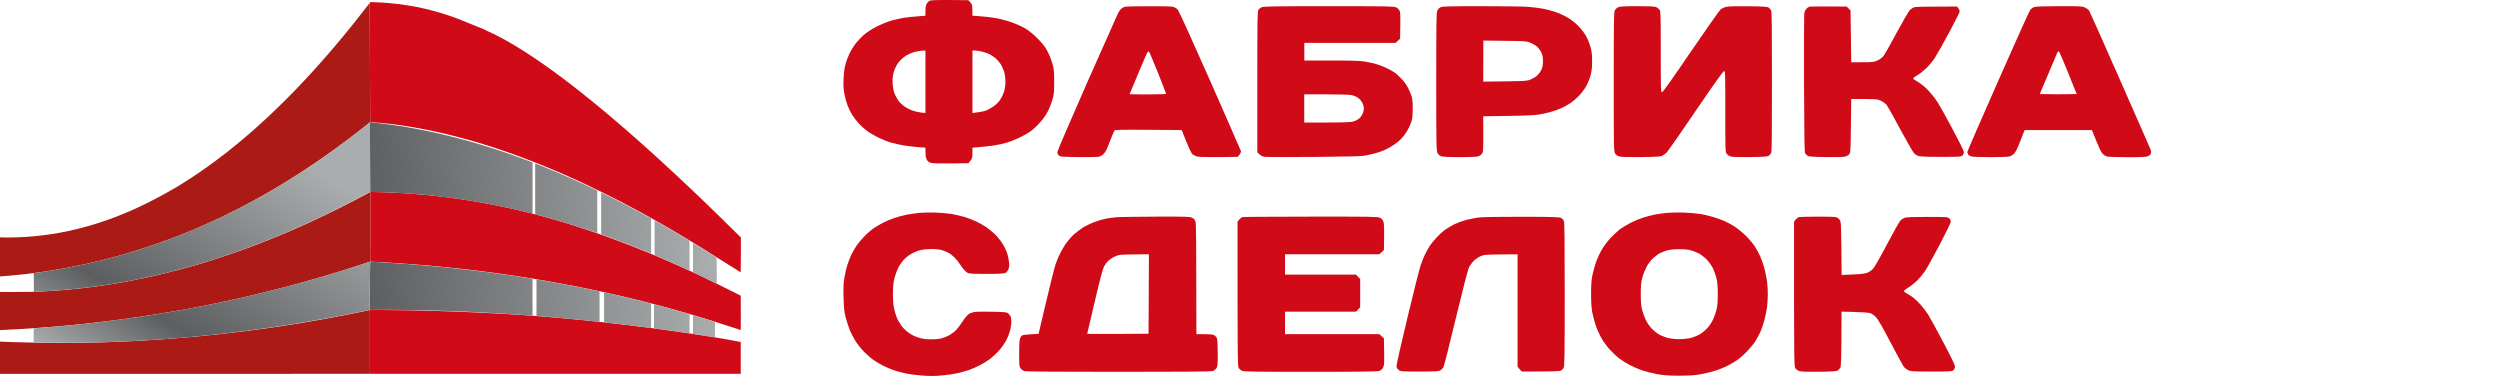
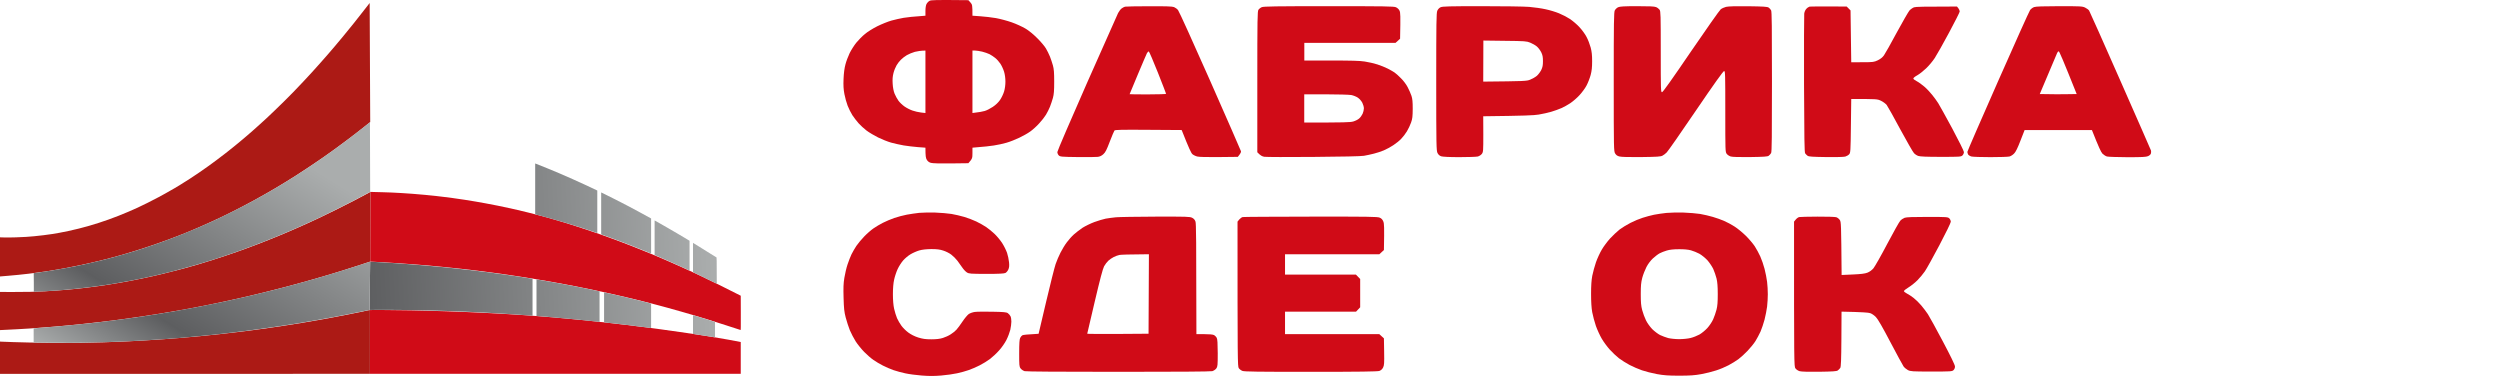
<svg xmlns="http://www.w3.org/2000/svg" width="195" height="30" viewBox="0 0 195 30" fill="none">
  <path fill-rule="evenodd" clip-rule="evenodd" d="M28.893 14.967L28.877 20.404C29.297 20.425 29.678 20.446 29.994 20.464L30.077 20.47C30.398 20.489 30.87 20.519 31.176 20.54C31.511 20.561 32.02 20.599 32.309 20.622C32.598 20.643 33.091 20.684 33.401 20.71C33.713 20.738 34.304 20.794 34.715 20.835C35.127 20.875 35.725 20.939 36.045 20.975C36.367 21.011 36.928 21.076 37.293 21.122C37.659 21.167 38.229 21.24 38.557 21.286C38.887 21.331 39.36 21.398 39.608 21.434C39.847 21.469 40.265 21.532 40.557 21.576L40.557 21.576L40.593 21.582C40.887 21.628 41.461 21.72 41.866 21.787C42.273 21.854 42.812 21.946 43.065 21.992L43.124 22.003C43.383 22.05 43.783 22.122 44.05 22.172C44.339 22.227 44.856 22.327 45.2 22.394C45.543 22.463 46.116 22.579 46.472 22.655C46.83 22.73 47.372 22.849 47.679 22.917C47.986 22.986 48.504 23.105 48.829 23.182C49.154 23.259 49.712 23.395 50.069 23.483C50.426 23.574 50.917 23.698 51.161 23.762C51.405 23.826 51.808 23.935 52.056 24.002C52.305 24.071 52.763 24.199 53.074 24.288C53.163 24.313 53.258 24.341 53.353 24.368L53.357 24.369C53.593 24.437 53.826 24.504 53.944 24.54C54.111 24.589 54.445 24.688 54.683 24.762C54.923 24.834 55.212 24.922 55.323 24.957C55.386 24.977 55.532 25.023 55.711 25.08C55.856 25.126 56.024 25.18 56.185 25.231C56.547 25.346 57.046 25.505 57.294 25.587C57.544 25.669 57.755 25.738 57.767 25.741C57.783 25.746 57.787 25.474 57.783 24.407L57.778 23.065C57.066 22.701 56.46 22.399 55.972 22.159C55.484 21.92 54.883 21.628 54.634 21.511C54.386 21.393 54.002 21.214 53.78 21.113C53.56 21.011 53.226 20.86 53.041 20.776C52.857 20.692 52.494 20.532 52.236 20.42C51.98 20.307 51.555 20.125 51.292 20.013C51.031 19.903 50.614 19.729 50.364 19.628C50.116 19.526 49.717 19.365 49.477 19.271C49.239 19.176 48.843 19.024 48.599 18.93C48.356 18.838 47.972 18.694 47.745 18.612C47.52 18.528 47.088 18.372 46.784 18.267C46.482 18.161 45.932 17.974 45.561 17.851C45.191 17.727 44.745 17.583 44.567 17.527C44.392 17.471 44.026 17.36 43.755 17.279C43.484 17.197 43.055 17.074 42.802 17.002C42.549 16.932 42.218 16.841 42.063 16.8C41.91 16.759 41.533 16.663 41.226 16.585C40.919 16.508 40.539 16.416 40.38 16.38C40.222 16.344 39.905 16.274 39.674 16.223C39.444 16.172 39.056 16.09 38.812 16.041C38.569 15.991 38.152 15.911 37.884 15.862C37.618 15.812 37.248 15.747 37.063 15.716C36.879 15.683 36.513 15.624 36.25 15.584C35.989 15.543 35.582 15.484 35.347 15.453L35.281 15.444L35.28 15.444C35.051 15.414 34.752 15.374 34.583 15.355C34.399 15.332 34.118 15.299 33.959 15.281C33.802 15.263 33.435 15.225 33.146 15.199C32.857 15.171 32.425 15.135 32.186 15.117C31.948 15.099 31.563 15.072 31.332 15.059C31.102 15.045 30.747 15.027 30.544 15.017C30.342 15.008 30.008 14.997 29.805 14.992C29.763 14.991 29.718 14.99 29.671 14.989C29.489 14.985 29.283 14.98 29.164 14.976L28.893 14.967Z" fill="#D00B17" />
-   <path fill-rule="evenodd" clip-rule="evenodd" d="M28.834 0.234L28.877 9.523C29.209 9.546 29.47 9.567 29.673 9.585C29.877 9.605 30.205 9.638 30.404 9.661C30.603 9.684 30.951 9.728 31.176 9.759C31.402 9.791 31.808 9.855 32.079 9.899C32.35 9.945 32.797 10.025 33.072 10.079C33.348 10.133 33.759 10.219 33.984 10.268C34.211 10.319 34.595 10.406 34.838 10.465C35.083 10.522 35.481 10.623 35.725 10.687C35.969 10.749 36.416 10.872 36.718 10.957C37.02 11.044 37.472 11.177 37.72 11.253C37.968 11.33 38.408 11.471 38.697 11.566C38.986 11.661 39.447 11.819 39.723 11.915C39.999 12.012 40.472 12.185 40.774 12.298C41.076 12.411 41.584 12.606 41.899 12.733C42.216 12.859 42.585 13.008 42.72 13.064C42.856 13.12 43.14 13.24 43.352 13.33C43.423 13.361 43.507 13.397 43.594 13.434L43.597 13.436L43.598 13.436L43.601 13.437C43.774 13.512 43.959 13.592 44.083 13.647C44.273 13.73 44.59 13.873 44.789 13.963C44.988 14.053 45.39 14.239 45.684 14.377C45.978 14.513 46.632 14.831 47.137 15.082C47.643 15.333 48.272 15.652 48.533 15.788C48.796 15.926 49.249 16.167 49.543 16.326C49.837 16.484 50.31 16.743 50.594 16.9C50.878 17.058 51.359 17.329 51.661 17.503C51.964 17.677 52.478 17.975 52.803 18.167C53.128 18.359 53.63 18.661 53.919 18.837C54.208 19.012 54.652 19.286 54.905 19.444C55.157 19.601 55.512 19.824 55.693 19.939C55.873 20.054 56.364 20.363 56.785 20.623C57.205 20.886 57.596 21.131 57.655 21.168C57.714 21.206 57.767 21.235 57.775 21.235C57.782 21.235 57.787 20.625 57.787 19.877L57.788 18.52C56.558 17.312 55.954 16.72 55.652 16.426C55.589 16.365 55.52 16.299 55.449 16.23L55.448 16.229C55.178 15.968 54.87 15.67 54.691 15.499C54.514 15.328 54.227 15.056 53.986 14.828L53.984 14.826L53.98 14.822L53.979 14.821C53.917 14.762 53.858 14.706 53.804 14.656L53.698 14.556C53.446 14.318 53.131 14.021 52.95 13.852C52.742 13.656 52.377 13.317 52.138 13.097C52.023 12.991 51.888 12.867 51.762 12.751C51.625 12.624 51.497 12.507 51.415 12.431C51.291 12.317 51.041 12.091 50.805 11.877L50.804 11.877C50.741 11.819 50.678 11.762 50.619 11.709C50.472 11.578 50.28 11.406 50.092 11.239C49.92 11.085 49.751 10.935 49.625 10.823C49.359 10.588 48.916 10.201 48.64 9.961C48.364 9.723 47.947 9.366 47.712 9.167C47.477 8.969 47.134 8.68 46.949 8.526C46.891 8.478 46.824 8.423 46.752 8.364C46.594 8.233 46.419 8.089 46.3 7.992C46.129 7.853 45.804 7.59 45.577 7.41C45.352 7.229 45.001 6.952 44.797 6.794C44.594 6.635 44.218 6.348 43.96 6.153C43.702 5.959 43.326 5.68 43.122 5.533C42.919 5.385 42.579 5.144 42.367 4.994C42.155 4.847 41.819 4.617 41.62 4.484C41.421 4.351 41.114 4.149 40.938 4.036C40.763 3.923 40.414 3.71 40.166 3.56C39.919 3.411 39.561 3.203 39.37 3.096C39.181 2.991 38.789 2.787 38.5 2.645C38.211 2.502 37.844 2.33 37.687 2.262C37.529 2.195 37.281 2.095 37.137 2.041C36.992 1.987 36.715 1.874 36.521 1.791C36.327 1.708 36.046 1.593 35.897 1.534C35.748 1.476 35.464 1.37 35.265 1.299C35.066 1.229 34.733 1.119 34.526 1.055C34.319 0.991 33.997 0.899 33.812 0.848C33.626 0.799 33.316 0.72 33.122 0.676C32.928 0.631 32.654 0.572 32.514 0.544C32.375 0.517 32.086 0.466 31.874 0.43C31.662 0.395 31.34 0.348 31.159 0.325C30.979 0.302 30.668 0.269 30.47 0.251C30.271 0.233 29.984 0.21 29.829 0.201C29.675 0.192 29.402 0.18 29.222 0.174L28.892 0.162L28.834 0.234Z" fill="#D00B17" />
  <path fill-rule="evenodd" clip-rule="evenodd" d="M30.076 24.183C29.264 24.177 28.988 24.176 28.852 24.186V29.158L57.778 29.154V26.677C57.58 26.636 57.249 26.575 56.904 26.512L56.818 26.496C56.443 26.429 55.885 26.332 55.578 26.283C55.338 26.244 54.97 26.187 54.666 26.139C54.58 26.126 54.5 26.113 54.428 26.102C54.103 26.053 53.476 25.961 53.033 25.897C52.591 25.833 51.903 25.736 51.505 25.682C51.108 25.628 50.463 25.543 50.069 25.494C49.676 25.444 49.108 25.374 48.804 25.338C48.502 25.302 47.999 25.242 47.688 25.208C47.377 25.172 46.84 25.113 46.497 25.077C46.154 25.041 45.612 24.985 45.29 24.954L45.191 24.944C44.873 24.913 44.438 24.871 44.173 24.847L44.016 24.833C43.736 24.808 43.383 24.776 43.163 24.757C42.902 24.734 42.447 24.698 42.154 24.675C41.861 24.652 41.413 24.619 41.16 24.601C40.907 24.583 40.469 24.553 40.183 24.535C39.899 24.517 39.337 24.483 38.935 24.461C38.534 24.439 37.891 24.406 37.506 24.388C37.124 24.369 36.536 24.343 36.201 24.33C35.867 24.317 35.265 24.294 34.862 24.281C34.462 24.268 33.844 24.248 33.491 24.24C33.14 24.23 32.501 24.215 32.071 24.207C31.642 24.197 30.744 24.187 30.076 24.183Z" fill="#D00B17" />
  <path d="M28.729 24.204C28.657 24.222 28.136 24.328 27.571 24.442C27.008 24.555 26.269 24.699 25.929 24.763C25.591 24.826 25.085 24.918 24.804 24.968C24.525 25.018 23.985 25.11 23.606 25.174C23.226 25.236 22.629 25.331 22.276 25.385C21.924 25.441 21.377 25.521 21.06 25.567C20.745 25.612 20.264 25.679 19.993 25.715C19.722 25.751 19.357 25.799 19.18 25.822C19.111 25.83 19.019 25.841 18.918 25.854L18.913 25.854C18.757 25.873 18.581 25.895 18.441 25.912C18.211 25.94 17.732 25.996 17.374 26.035C17.017 26.076 16.43 26.138 16.068 26.174C15.707 26.211 15.165 26.263 14.861 26.289C14.559 26.317 14.13 26.353 13.909 26.371C13.689 26.389 13.149 26.43 12.71 26.462C12.273 26.493 11.593 26.537 11.199 26.56C10.807 26.583 10.245 26.613 9.951 26.626C9.659 26.64 9.222 26.659 8.982 26.667C8.744 26.677 8.308 26.691 8.014 26.7C7.721 26.709 6.989 26.724 6.388 26.736C5.736 26.745 4.813 26.749 4.097 26.744C3.439 26.737 2.611 26.726 2.258 26.716C1.965 26.709 1.541 26.698 1.23 26.689L1.23 26.689L1.059 26.685C0.752 26.675 0.389 26.662 0.251 26.655L0 26.644V29.163L28.852 29.158V24.186C28.797 24.19 28.765 24.196 28.729 24.204Z" fill="#AC1A15" />
  <path d="M28.573 15.141C28.397 15.237 27.954 15.47 27.588 15.662C27.223 15.852 26.568 16.183 26.134 16.397C25.701 16.61 25.11 16.895 24.821 17.032C24.532 17.166 24.174 17.332 24.024 17.401C23.877 17.468 23.555 17.613 23.31 17.721C23.067 17.829 22.694 17.992 22.481 18.082C22.269 18.172 21.941 18.311 21.75 18.389C21.561 18.467 21.203 18.613 20.954 18.712C20.706 18.812 20.33 18.96 20.116 19.04C19.904 19.12 19.52 19.265 19.262 19.36C19.006 19.454 18.646 19.583 18.466 19.647C18.285 19.711 17.898 19.844 17.604 19.942C17.311 20.041 16.853 20.19 16.585 20.276C16.32 20.359 15.929 20.481 15.715 20.545L15.675 20.557L15.675 20.557C15.463 20.619 15.163 20.707 14.984 20.758C14.796 20.812 14.489 20.898 14.303 20.948C14.119 20.999 13.661 21.117 13.285 21.211C12.91 21.304 12.441 21.419 12.242 21.465C12.043 21.511 11.682 21.593 11.437 21.646C11.194 21.698 10.751 21.79 10.452 21.849C10.155 21.908 9.7 21.994 9.442 22.038C9.186 22.084 8.764 22.154 8.506 22.194C8.25 22.235 7.881 22.291 7.685 22.317C7.491 22.345 7.155 22.389 6.938 22.415C6.721 22.443 6.375 22.484 6.166 22.506C5.959 22.529 5.587 22.566 5.337 22.589C5.089 22.612 4.678 22.645 4.426 22.663C4.173 22.681 3.764 22.707 3.514 22.721C3.266 22.734 2.767 22.753 2.406 22.763C2.044 22.773 1.356 22.778 0.875 22.776L0 22.77V25.748L0.067 25.744L0.068 25.744C0.256 25.735 0.393 25.728 0.493 25.723C0.606 25.718 0.975 25.7 1.314 25.682C1.654 25.664 2.089 25.638 2.283 25.625C2.478 25.612 2.892 25.582 3.202 25.559C3.514 25.536 3.987 25.498 4.253 25.477C4.521 25.454 5.015 25.41 5.353 25.379C5.693 25.346 6.214 25.295 6.511 25.262C6.81 25.231 7.372 25.169 7.759 25.123C8.148 25.078 8.746 25.005 9.089 24.959C9.432 24.914 9.994 24.837 10.337 24.788C10.68 24.74 11.183 24.665 11.454 24.624C11.725 24.583 12.328 24.486 12.792 24.409C13.259 24.332 13.864 24.228 14.139 24.179C14.415 24.13 14.796 24.059 14.984 24.023C15.175 23.987 15.503 23.925 15.715 23.884C15.929 23.843 16.405 23.746 16.774 23.671C17.145 23.593 17.766 23.46 18.154 23.375C18.543 23.29 19.146 23.152 19.492 23.072C19.84 22.99 20.479 22.835 20.913 22.727C21.346 22.619 21.927 22.471 22.202 22.399C22.469 22.329 22.905 22.211 23.186 22.135L23.212 22.128C23.492 22.051 24.006 21.907 24.353 21.808C24.701 21.708 25.197 21.564 25.453 21.488C25.656 21.428 25.985 21.327 26.265 21.242C26.341 21.219 26.414 21.196 26.479 21.177C26.786 21.081 27.345 20.904 27.719 20.784C28.095 20.663 28.509 20.528 28.639 20.484L28.877 20.404L28.893 14.967L28.573 15.141Z" fill="#AC1A15" />
  <path d="M28.834 0.234C28.801 0.274 28.598 0.535 28.381 0.815C28.164 1.096 27.803 1.552 27.58 1.832C27.355 2.113 27.002 2.548 26.793 2.799C26.584 3.052 26.286 3.409 26.128 3.595C25.97 3.78 25.722 4.069 25.578 4.236C25.433 4.404 25.171 4.702 24.993 4.901C24.817 5.099 24.525 5.424 24.345 5.623C24.164 5.821 23.845 6.164 23.639 6.384C23.432 6.606 23.085 6.968 22.87 7.19C22.655 7.411 22.323 7.746 22.131 7.933C21.939 8.122 21.617 8.435 21.413 8.631C21.21 8.826 20.936 9.087 20.806 9.208C20.674 9.33 20.42 9.563 20.239 9.725C20.059 9.887 19.819 10.102 19.706 10.201C19.592 10.301 19.397 10.472 19.27 10.58C19.144 10.688 18.907 10.887 18.745 11.023C18.582 11.157 18.316 11.376 18.154 11.507C17.991 11.638 17.74 11.838 17.595 11.95C17.451 12.063 17.155 12.288 16.939 12.45C16.722 12.613 16.39 12.857 16.2 12.992C16.011 13.128 15.704 13.343 15.518 13.469C15.333 13.596 15.022 13.804 14.828 13.929C14.635 14.055 14.301 14.265 14.089 14.396C13.878 14.528 13.653 14.662 13.589 14.697C13.525 14.731 13.388 14.808 13.285 14.869C13.184 14.928 13.015 15.024 12.901 15.088L12.901 15.088L12.891 15.094C12.781 15.156 12.556 15.278 12.383 15.372L12.382 15.372L12.365 15.381C12.19 15.476 11.827 15.663 11.561 15.796C11.295 15.929 10.925 16.108 10.739 16.195C10.554 16.28 10.222 16.428 10.001 16.521C9.779 16.616 9.432 16.759 9.229 16.838C9.025 16.917 8.685 17.045 8.473 17.122C8.262 17.199 7.913 17.317 7.702 17.384C7.49 17.453 7.145 17.557 6.938 17.617C6.731 17.677 6.371 17.772 6.142 17.831C5.912 17.888 5.549 17.972 5.337 18.018C5.125 18.062 4.811 18.126 4.639 18.157C4.468 18.189 4.205 18.233 4.056 18.256C3.907 18.279 3.611 18.32 3.399 18.346C3.187 18.374 2.851 18.41 2.652 18.428C2.453 18.446 2.181 18.469 2.044 18.477C1.91 18.487 1.547 18.503 1.24 18.513C0.933 18.523 0.529 18.528 0.342 18.522L0 18.512V21.564C0.065 21.558 0.142 21.552 0.226 21.545L0.228 21.544C0.347 21.535 0.478 21.523 0.608 21.513C0.829 21.495 1.195 21.462 1.42 21.439C1.647 21.418 2.012 21.377 2.233 21.35C2.455 21.323 2.816 21.275 3.038 21.245C3.26 21.214 3.588 21.165 3.769 21.137C3.949 21.109 4.209 21.068 4.343 21.045C4.48 21.024 4.752 20.975 4.951 20.939C5.15 20.902 5.534 20.829 5.805 20.774C6.076 20.72 6.493 20.632 6.733 20.579C6.972 20.527 7.357 20.438 7.587 20.382C7.817 20.328 8.12 20.253 8.26 20.217C8.399 20.18 8.647 20.115 8.81 20.07L8.889 20.049L8.889 20.049C9.047 20.006 9.25 19.951 9.377 19.915C9.526 19.874 9.822 19.787 10.033 19.724C10.245 19.66 10.652 19.536 10.937 19.444C11.221 19.354 11.654 19.211 11.897 19.127C12.142 19.043 12.503 18.915 12.702 18.843C12.802 18.807 12.925 18.762 13.04 18.719L13.041 18.719C13.154 18.678 13.26 18.639 13.334 18.612C13.483 18.556 13.712 18.469 13.843 18.418C13.975 18.367 14.262 18.253 14.484 18.164C14.705 18.074 15.004 17.949 15.149 17.888C15.293 17.828 15.562 17.711 15.748 17.629C15.934 17.549 16.262 17.401 16.479 17.301C16.695 17.202 17.032 17.045 17.226 16.953C17.42 16.861 17.801 16.674 18.072 16.539C18.343 16.403 18.727 16.208 18.926 16.103C19.124 16 19.497 15.799 19.755 15.66C20.013 15.52 20.427 15.289 20.674 15.148C20.922 15.005 21.289 14.794 21.487 14.677C21.686 14.559 22.026 14.354 22.243 14.221C22.459 14.088 22.847 13.845 23.105 13.683C23.363 13.519 23.862 13.194 24.213 12.957C24.566 12.723 25.043 12.398 25.272 12.236C25.502 12.075 25.88 11.806 26.11 11.638C26.34 11.473 26.735 11.18 26.988 10.99C27.241 10.801 27.578 10.545 27.736 10.424C27.893 10.303 28.215 10.05 28.45 9.863L28.877 9.523L28.834 0.234Z" fill="#AC1A15" />
  <path d="M51.06 17.194C51.287 17.321 51.551 17.47 51.754 17.587C52.066 17.764 52.528 18.031 52.781 18.181C53.033 18.33 53.421 18.561 53.643 18.694C53.684 18.719 53.733 18.748 53.785 18.78V21.108C53.613 21.027 53.441 20.947 53.306 20.885C53.017 20.752 52.523 20.527 52.206 20.388C51.891 20.248 51.409 20.04 51.138 19.925C51.114 19.914 51.087 19.903 51.06 19.892V17.194Z" fill="url(#paint0_linear_88_2975)" />
  <path d="M46.892 15.009C47.156 15.139 47.529 15.324 47.821 15.47C48.192 15.657 48.66 15.897 48.864 16.003C49.068 16.11 49.473 16.325 49.767 16.484C50.061 16.642 50.501 16.881 50.744 17.017C50.758 17.025 50.771 17.032 50.786 17.04V19.777C50.575 19.689 50.354 19.597 50.202 19.536C49.959 19.436 49.552 19.273 49.299 19.175C49.046 19.076 48.565 18.893 48.232 18.768C47.898 18.643 47.506 18.499 47.361 18.448C47.269 18.414 47.087 18.351 46.892 18.283V15.009Z" fill="url(#paint1_linear_88_2975)" />
  <path d="M41.744 12.75C41.783 12.765 41.819 12.779 41.852 12.792C42.082 12.882 42.471 13.037 42.714 13.137C42.957 13.237 43.358 13.402 43.601 13.506C43.844 13.609 44.319 13.816 44.652 13.965C44.985 14.113 45.484 14.341 45.76 14.469C45.996 14.579 46.342 14.742 46.589 14.861V18.177C46.581 18.175 46.573 18.172 46.565 18.169C46.271 18.069 45.754 17.897 45.416 17.787C45.077 17.677 44.616 17.532 44.389 17.464C44.164 17.395 43.713 17.262 43.388 17.168C43.062 17.075 42.56 16.935 42.271 16.858C42.118 16.817 41.925 16.767 41.744 16.72V12.75Z" fill="url(#paint2_linear_88_2975)" />
  <path d="M46.765 25.106C46.399 25.066 45.94 25.018 45.608 24.985C45.166 24.939 44.522 24.877 44.179 24.846C43.836 24.815 43.248 24.762 42.873 24.731C42.592 24.707 42.184 24.675 41.847 24.648V21.797C41.861 21.799 41.875 21.801 41.888 21.804C42.218 21.858 42.754 21.95 43.079 22.007C43.404 22.064 43.892 22.153 44.163 22.204C44.434 22.253 44.948 22.353 45.304 22.425C45.66 22.496 46.2 22.606 46.503 22.67C46.581 22.686 46.67 22.706 46.765 22.726V25.106Z" fill="url(#paint3_linear_88_2975)" />
  <path d="M50.786 25.586C50.444 25.542 50.006 25.485 49.68 25.445C49.247 25.39 48.641 25.317 48.334 25.281C48.033 25.245 47.492 25.185 47.118 25.144V22.803C47.286 22.84 47.447 22.875 47.57 22.903C47.854 22.965 48.353 23.08 48.678 23.157C49.004 23.233 49.606 23.381 50.017 23.482C50.245 23.54 50.527 23.612 50.786 23.678V25.586Z" fill="url(#paint4_linear_88_2975)" />
-   <path d="M53.785 26.006C53.437 25.955 52.903 25.878 52.513 25.822C52.066 25.76 51.422 25.671 51.084 25.625C51.061 25.622 51.036 25.619 51.011 25.616V23.736C51.13 23.767 51.237 23.795 51.322 23.817C51.629 23.899 52.084 24.022 52.332 24.091C52.58 24.16 52.94 24.26 53.129 24.314C53.279 24.357 53.546 24.435 53.785 24.505V26.006Z" fill="url(#paint5_linear_88_2975)" />
  <path d="M54.054 21.233C54.154 21.28 54.247 21.324 54.324 21.361L55.909 22.132C55.902 20.968 55.901 20.507 55.901 20.355C55.901 20.204 55.896 20.081 55.889 20.081C55.881 20.081 55.685 19.961 55.454 19.813C55.221 19.666 54.809 19.408 54.538 19.241C54.397 19.154 54.221 19.046 54.054 18.944V21.233Z" fill="url(#paint6_linear_88_2975)" />
  <path d="M55.643 26.297C55.514 26.274 55.314 26.241 55.107 26.208L54.984 26.189L54.983 26.189C54.707 26.146 54.337 26.089 54.054 26.047V24.585C54.314 24.662 54.638 24.759 54.812 24.813C55.006 24.872 55.282 24.957 55.424 25.002C55.644 25.07 55.771 25.109 55.771 25.109V26.318C55.726 26.31 55.683 26.303 55.643 26.297Z" fill="url(#paint7_linear_88_2975)" />
  <path fill-rule="evenodd" clip-rule="evenodd" d="M40.747 21.62C40.953 21.651 41.259 21.7 41.538 21.746V24.624C41.181 24.598 40.624 24.557 40.295 24.534C39.965 24.511 39.389 24.475 39.014 24.452C38.64 24.429 38.052 24.396 37.709 24.378C37.366 24.36 36.745 24.331 36.33 24.312C35.914 24.294 35.246 24.268 34.843 24.255C34.441 24.242 33.835 24.222 33.497 24.214C33.159 24.204 32.313 24.189 31.617 24.18C30.922 24.17 30.009 24.165 28.825 24.173L28.874 20.417C28.901 20.414 28.925 20.415 28.956 20.417C28.995 20.419 29.126 20.427 29.295 20.436L29.297 20.436L29.297 20.436L29.301 20.436C29.408 20.443 29.531 20.45 29.654 20.456C29.975 20.474 30.507 20.507 30.837 20.53C31.167 20.553 31.676 20.589 31.97 20.612C32.264 20.635 32.719 20.671 32.98 20.694C33.242 20.717 33.733 20.762 34.072 20.793C34.41 20.826 34.965 20.88 35.303 20.916C35.642 20.952 36.144 21.008 36.42 21.039C36.696 21.07 37.161 21.126 37.455 21.162C37.748 21.198 38.233 21.262 38.53 21.302C38.829 21.341 39.327 21.41 39.639 21.456C39.95 21.5 40.45 21.574 40.747 21.62Z" fill="url(#paint8_linear_88_2975)" />
-   <path fill-rule="evenodd" clip-rule="evenodd" d="M40.982 12.459C41.136 12.517 41.346 12.597 41.538 12.67V16.668C41.455 16.646 41.38 16.628 41.318 16.612C41.214 16.586 41.07 16.55 40.917 16.514C40.691 16.458 40.472 16.406 40.361 16.381C40.203 16.345 39.886 16.274 39.655 16.223C39.425 16.172 39.038 16.09 38.793 16.041C38.55 15.992 38.133 15.911 37.865 15.862C37.599 15.813 37.23 15.747 37.044 15.716C36.86 15.683 36.494 15.624 36.231 15.585C35.97 15.544 35.563 15.485 35.328 15.454L35.307 15.451C35.147 15.429 34.971 15.405 34.84 15.388C34.745 15.376 34.609 15.36 34.464 15.343C34.289 15.321 34.073 15.296 33.94 15.281C33.81 15.266 33.538 15.238 33.284 15.214C33.18 15.204 33.083 15.194 33.002 15.187C32.948 15.182 32.892 15.177 32.835 15.172C32.637 15.155 32.391 15.134 32.197 15.119L32.167 15.117C31.985 15.103 31.718 15.085 31.499 15.071C31.387 15.064 31.281 15.057 31.195 15.052C31.113 15.047 31.017 15.042 30.917 15.037C30.771 15.029 30.628 15.022 30.525 15.017C30.502 15.016 30.478 15.015 30.452 15.014C30.424 15.013 30.398 15.012 30.374 15.011C30.225 15.004 29.969 14.996 29.524 14.986C29.38 14.983 29.237 14.979 29.145 14.976L28.874 14.968L28.855 9.545C28.879 9.534 28.896 9.535 28.92 9.538C28.956 9.543 29.16 9.566 29.372 9.589C29.584 9.612 29.953 9.656 30.193 9.688C30.433 9.719 30.797 9.77 31.006 9.801C31.214 9.834 31.558 9.888 31.769 9.924C31.981 9.96 32.37 10.03 32.632 10.081C32.894 10.131 33.3 10.213 33.535 10.262C33.77 10.313 34.121 10.39 34.315 10.434C34.508 10.48 34.901 10.575 35.185 10.646C35.469 10.716 35.921 10.835 36.187 10.907C36.453 10.979 36.9 11.105 37.18 11.187C37.461 11.271 37.885 11.399 38.124 11.475C38.364 11.55 38.763 11.68 39.011 11.762C39.259 11.845 39.703 11.998 39.996 12.101C40.291 12.205 40.734 12.366 40.982 12.459Z" fill="url(#paint9_linear_88_2975)" />
  <path d="M28.855 9.545C28.816 9.562 28.758 9.608 28.617 9.72C28.485 9.825 28.198 10.053 27.976 10.226C27.754 10.4 27.364 10.7 27.106 10.895C26.848 11.089 26.511 11.34 26.359 11.451C26.206 11.565 25.925 11.768 25.735 11.903C25.546 12.039 25.183 12.292 24.93 12.467C24.677 12.643 24.222 12.95 23.92 13.148C23.618 13.348 23.219 13.608 23.033 13.726C22.848 13.844 22.542 14.036 22.352 14.152C22.163 14.269 21.853 14.457 21.662 14.571C21.473 14.684 21.151 14.871 20.948 14.989C20.744 15.107 20.378 15.314 20.135 15.449C19.892 15.585 19.522 15.785 19.314 15.897C19.105 16.008 18.596 16.271 18.181 16.479C17.765 16.688 17.256 16.939 17.048 17.037C16.839 17.134 16.475 17.303 16.235 17.411C15.995 17.518 15.572 17.705 15.291 17.825C15.011 17.944 14.524 18.146 14.207 18.273C13.892 18.399 13.44 18.573 13.205 18.661C12.97 18.748 12.565 18.896 12.302 18.99C12.041 19.081 11.612 19.227 11.35 19.314C11.088 19.4 10.681 19.531 10.446 19.603C10.212 19.675 9.827 19.79 9.592 19.858C9.358 19.925 9.014 20.02 8.829 20.071C8.643 20.12 8.363 20.194 8.205 20.235C8.047 20.276 7.743 20.35 7.532 20.401C7.32 20.452 6.98 20.53 6.776 20.575C6.573 20.621 6.285 20.683 6.136 20.714C5.986 20.745 5.676 20.808 5.446 20.852C5.216 20.896 4.835 20.965 4.6 21.006C4.366 21.047 3.96 21.113 3.697 21.154L3.646 21.162L3.646 21.162C3.395 21.199 3.102 21.244 2.975 21.261C2.84 21.279 2.684 21.297 2.63 21.302C2.63 21.302 2.638 21.354 2.638 22.033V22.755C2.393 22.759 2.304 22.763 2.298 22.766C2.33 22.765 2.359 22.764 2.387 22.764C2.575 22.758 2.799 22.751 3.007 22.742C3.12 22.736 3.244 22.73 3.361 22.724C3.424 22.72 3.485 22.717 3.541 22.714L3.573 22.712C3.819 22.698 4.157 22.678 4.338 22.665C4.528 22.65 4.857 22.624 5.068 22.606C5.28 22.588 5.665 22.552 5.922 22.524C6.18 22.498 6.623 22.447 6.908 22.411C7.192 22.375 7.658 22.312 7.942 22.271C8.226 22.229 8.66 22.163 8.903 22.122C9.147 22.083 9.565 22.009 9.831 21.959C10.097 21.91 10.515 21.83 10.758 21.781C11.003 21.731 11.387 21.649 11.612 21.6C11.839 21.551 12.215 21.466 12.45 21.41C12.685 21.354 13.095 21.254 13.361 21.187C13.627 21.118 14.049 21.008 14.297 20.939C14.545 20.872 14.915 20.768 15.118 20.709C15.322 20.652 15.647 20.555 15.841 20.496C16.035 20.438 16.412 20.32 16.678 20.237C16.944 20.151 17.384 20.007 17.655 19.917C17.926 19.825 18.366 19.672 18.632 19.577C18.898 19.482 19.353 19.316 19.642 19.208C19.931 19.099 20.416 18.912 20.718 18.793C21.02 18.673 21.457 18.497 21.687 18.402C21.917 18.307 22.321 18.138 22.582 18.025C22.845 17.913 23.265 17.728 23.518 17.614C23.771 17.501 24.137 17.336 24.331 17.247C24.524 17.157 24.861 16.999 25.078 16.898C25.294 16.794 25.889 16.502 26.4 16.248C26.91 15.992 27.52 15.683 27.754 15.56L27.805 15.533C28.036 15.411 28.345 15.246 28.518 15.153L28.855 14.973L28.865 14.973L28.874 14.968L28.855 9.545Z" fill="url(#paint10_linear_88_2975)" />
  <path d="M28.874 20.417C28.805 20.424 28.716 20.452 28.456 20.54C28.244 20.611 27.819 20.75 27.511 20.849C27.204 20.947 26.702 21.105 26.395 21.2C26.088 21.295 25.574 21.449 25.253 21.544C24.933 21.64 24.46 21.777 24.203 21.85C23.945 21.923 23.454 22.06 23.11 22.153C22.767 22.248 22.199 22.399 21.846 22.491C21.495 22.583 20.922 22.727 20.573 22.813C20.225 22.898 19.675 23.029 19.35 23.105C19.025 23.182 18.475 23.307 18.127 23.382C17.779 23.459 17.228 23.577 16.903 23.645C16.578 23.712 16.105 23.809 15.852 23.858C15.599 23.909 15.156 23.994 14.867 24.048C14.627 24.093 14.264 24.159 13.988 24.209L13.987 24.209L13.987 24.209C13.931 24.219 13.879 24.229 13.832 24.237C13.553 24.286 13.01 24.378 12.626 24.442C12.241 24.505 11.706 24.59 11.435 24.632C11.164 24.674 10.794 24.729 10.614 24.756C10.529 24.767 10.397 24.786 10.251 24.806L10.251 24.806C10.086 24.829 9.902 24.855 9.744 24.877C9.446 24.918 8.965 24.98 8.676 25.016C8.387 25.052 8.059 25.093 7.945 25.107C7.923 25.109 7.894 25.113 7.858 25.117L7.857 25.117L7.854 25.117L7.854 25.117C7.705 25.135 7.455 25.164 7.231 25.189C6.952 25.22 6.43 25.276 6.073 25.312C5.717 25.348 5.221 25.395 4.973 25.418C4.725 25.441 4.297 25.477 4.021 25.5C3.745 25.523 3.372 25.553 3.191 25.566C3.011 25.579 2.625 25.615 2.625 25.615V26.708L2.198 26.715L2.239 26.716C2.278 26.717 2.323 26.718 2.373 26.72C2.806 26.725 3.479 26.73 4.177 26.734C5.126 26.741 6.08 26.738 6.697 26.726C7.244 26.715 7.913 26.7 8.184 26.69C8.454 26.682 8.872 26.667 9.111 26.657C9.351 26.649 9.78 26.629 10.064 26.616C10.348 26.603 10.895 26.574 11.279 26.551C11.663 26.528 12.287 26.488 12.666 26.46C13.046 26.433 13.622 26.388 13.947 26.362C14.273 26.336 14.775 26.291 15.064 26.263C15.337 26.239 15.791 26.193 16.104 26.162L16.104 26.162L16.156 26.157C16.468 26.126 17.018 26.067 17.38 26.026C17.741 25.985 18.384 25.907 18.808 25.853C19.233 25.801 19.879 25.715 20.245 25.666C20.611 25.615 21.158 25.537 21.46 25.492C21.762 25.448 22.247 25.374 22.536 25.328C22.825 25.282 23.35 25.197 23.702 25.14C24.055 25.08 24.611 24.984 24.942 24.926C25.271 24.867 25.818 24.767 26.157 24.705C26.495 24.641 27.234 24.496 27.799 24.381L28.825 24.173L28.874 20.417Z" fill="url(#paint11_linear_88_2975)" />
  <path fill-rule="evenodd" clip-rule="evenodd" d="M72.501 0.069C72.419 0.113 72.315 0.223 72.266 0.317C72.217 0.41 72.184 0.63 72.184 0.851V1.225C71.232 1.291 70.745 1.346 70.487 1.39C70.236 1.434 69.803 1.528 69.53 1.605C69.262 1.682 68.769 1.88 68.435 2.045C68.101 2.21 67.669 2.48 67.466 2.651C67.264 2.816 66.958 3.124 66.793 3.328C66.629 3.531 66.394 3.9 66.273 4.143C66.159 4.385 66.005 4.781 65.945 5.023C65.868 5.304 65.814 5.706 65.797 6.152C65.775 6.664 65.792 6.961 65.863 7.335C65.912 7.605 66.027 8.012 66.115 8.244C66.202 8.469 66.372 8.805 66.487 8.987C66.607 9.168 66.821 9.449 66.969 9.614C67.111 9.774 67.395 10.033 67.587 10.181C67.784 10.33 68.189 10.572 68.49 10.721C68.791 10.87 69.251 11.051 69.502 11.123C69.76 11.194 70.203 11.293 70.487 11.343C70.778 11.393 71.276 11.447 71.599 11.475L72.184 11.519C72.184 12.191 72.211 12.334 72.293 12.466C72.367 12.587 72.472 12.666 72.611 12.703C72.737 12.741 73.322 12.758 74.176 12.747L75.533 12.73C75.84 12.383 75.851 12.339 75.851 11.943V11.519C76.765 11.447 77.252 11.393 77.52 11.348C77.794 11.31 78.237 11.211 78.505 11.134C78.779 11.057 79.233 10.875 79.518 10.737C79.808 10.6 80.185 10.385 80.366 10.253C80.546 10.126 80.858 9.846 81.05 9.631C81.247 9.422 81.488 9.113 81.586 8.948C81.685 8.789 81.822 8.508 81.898 8.326C81.969 8.145 82.073 7.831 82.128 7.638C82.205 7.357 82.227 7.077 82.227 6.372C82.227 5.662 82.205 5.381 82.128 5.106C82.073 4.908 81.969 4.599 81.898 4.418C81.822 4.236 81.685 3.95 81.586 3.785C81.488 3.614 81.187 3.256 80.913 2.986C80.601 2.673 80.262 2.392 79.983 2.227C79.742 2.084 79.266 1.864 78.915 1.742C78.571 1.621 78.018 1.473 77.684 1.412C77.356 1.357 76.808 1.291 76.469 1.269L75.851 1.225C75.851 0.405 75.84 0.355 75.692 0.19L75.533 0.014C72.901 -0.014 72.622 -0.003 72.501 0.069ZM70.734 4.302C70.887 4.214 71.166 4.098 71.363 4.043C71.56 3.994 71.823 3.95 72.184 3.944V8.816L71.845 8.777C71.653 8.755 71.352 8.689 71.172 8.623C70.991 8.563 70.712 8.42 70.548 8.304C70.389 8.194 70.176 7.99 70.077 7.853C69.978 7.715 69.842 7.467 69.776 7.302C69.699 7.11 69.645 6.829 69.628 6.532C69.606 6.196 69.623 5.965 69.689 5.706C69.738 5.508 69.847 5.238 69.929 5.1C70.006 4.963 70.159 4.764 70.269 4.66C70.373 4.55 70.586 4.39 70.734 4.302ZM75.851 8.816C76.382 8.755 76.661 8.7 76.808 8.656C76.962 8.612 77.241 8.469 77.438 8.337C77.662 8.188 77.87 7.99 78.002 7.798C78.117 7.632 78.259 7.335 78.319 7.137C78.385 6.917 78.423 6.62 78.423 6.366C78.423 6.113 78.385 5.816 78.319 5.596C78.259 5.397 78.127 5.117 78.029 4.968C77.93 4.819 77.75 4.616 77.629 4.522C77.509 4.423 77.306 4.291 77.181 4.225C77.049 4.164 76.792 4.071 76.606 4.027C76.415 3.983 76.168 3.944 76.059 3.944H75.851V8.816Z" fill="#D00B17" />
  <path fill-rule="evenodd" clip-rule="evenodd" d="M87.497 0.652C87.579 0.592 87.694 0.537 87.754 0.52C87.814 0.504 88.657 0.487 89.631 0.487C90.988 0.482 91.437 0.498 91.574 0.553C91.672 0.592 91.815 0.696 91.886 0.785C91.963 0.873 93.09 3.361 94.398 6.317C95.701 9.268 96.779 11.734 96.795 11.794C96.811 11.86 96.773 11.965 96.549 12.235L95.082 12.251C94.146 12.262 93.528 12.246 93.38 12.207C93.249 12.174 93.085 12.092 93.008 12.025C92.915 11.943 92.745 11.602 92.171 10.143L89.576 10.126C87.502 10.11 86.977 10.121 86.928 10.181C86.895 10.22 86.731 10.611 86.561 11.051C86.32 11.69 86.222 11.882 86.063 12.025C85.932 12.147 85.789 12.213 85.636 12.235C85.505 12.251 84.793 12.262 84.055 12.251C82.796 12.235 82.697 12.224 82.588 12.125C82.522 12.059 82.473 11.948 82.473 11.86C82.473 11.778 83.513 9.361 84.777 6.493C86.046 3.625 87.141 1.159 87.212 1.016C87.289 0.873 87.415 0.707 87.497 0.652ZM88.745 5.821C89.095 4.985 89.418 4.236 89.462 4.148C89.511 4.065 89.571 4.005 89.609 4.016C89.642 4.032 89.96 4.77 90.315 5.662C90.665 6.548 90.956 7.297 90.956 7.319C90.956 7.341 90.315 7.363 89.533 7.363C88.75 7.363 88.11 7.357 88.11 7.346C88.11 7.341 88.394 6.653 88.745 5.821Z" fill="#D00B17" />
  <path fill-rule="evenodd" clip-rule="evenodd" d="M98.42 0.559C98.327 0.597 98.207 0.691 98.158 0.763C98.081 0.878 98.07 1.412 98.07 6.383V11.877C98.322 12.141 98.453 12.202 98.618 12.229C98.754 12.251 100.478 12.257 102.448 12.24C104.659 12.224 106.17 12.191 106.389 12.152C106.586 12.119 106.936 12.042 107.171 11.982C107.401 11.926 107.746 11.811 107.938 11.728C108.124 11.651 108.452 11.475 108.66 11.337C108.873 11.2 109.158 10.974 109.289 10.831C109.426 10.693 109.629 10.429 109.738 10.247C109.848 10.066 109.995 9.758 110.061 9.565C110.17 9.262 110.187 9.086 110.192 8.491C110.192 7.93 110.17 7.71 110.094 7.473C110.034 7.302 109.908 7.005 109.804 6.812C109.7 6.603 109.481 6.306 109.278 6.108C109.092 5.915 108.862 5.711 108.769 5.651C108.682 5.59 108.447 5.458 108.249 5.354C108.058 5.255 107.686 5.106 107.429 5.023C107.177 4.941 106.734 4.842 106.443 4.798C106.066 4.737 105.371 4.721 103.833 4.721H101.737V3.344H108.852L109.207 3.02C109.246 1.17 109.235 0.972 109.158 0.823C109.109 0.718 108.994 0.614 108.879 0.564C108.715 0.493 108.009 0.482 103.641 0.482C99.51 0.482 98.563 0.498 98.42 0.559ZM101.731 9.559V7.357H103.417C104.342 7.357 105.234 7.385 105.398 7.412C105.568 7.445 105.798 7.539 105.918 7.621C106.044 7.71 106.192 7.88 106.263 8.018C106.329 8.155 106.389 8.354 106.383 8.458C106.383 8.568 106.339 8.75 106.285 8.871C106.23 8.992 106.11 9.163 106.011 9.245C105.918 9.328 105.71 9.433 105.551 9.477C105.322 9.543 104.911 9.559 101.731 9.559Z" fill="#D00B17" />
  <path fill-rule="evenodd" clip-rule="evenodd" d="M112.108 0.84C112.163 0.718 112.256 0.614 112.37 0.564C112.518 0.498 113.038 0.482 115.556 0.482C117.214 0.482 118.889 0.504 119.277 0.537C119.671 0.57 120.251 0.652 120.563 0.724C120.881 0.79 121.351 0.933 121.603 1.038C121.86 1.142 122.243 1.341 122.451 1.478C122.665 1.621 122.999 1.902 123.19 2.111C123.387 2.32 123.639 2.662 123.748 2.876C123.863 3.086 124.006 3.46 124.071 3.702C124.159 4.027 124.186 4.302 124.186 4.776C124.186 5.249 124.159 5.519 124.071 5.849C124.006 6.091 123.863 6.46 123.748 6.675C123.639 6.884 123.387 7.225 123.19 7.434C122.999 7.644 122.676 7.919 122.479 8.051C122.287 8.178 121.975 8.354 121.795 8.431C121.614 8.513 121.258 8.64 121.001 8.717C120.749 8.789 120.306 8.893 120.016 8.937C119.644 8.998 118.965 9.031 115.692 9.069L115.698 10.457C115.698 11.772 115.692 11.855 115.588 11.998C115.523 12.086 115.386 12.174 115.271 12.207C115.156 12.235 114.51 12.257 113.832 12.257C113.033 12.257 112.535 12.229 112.409 12.191C112.277 12.141 112.19 12.059 112.124 11.932C112.037 11.75 112.026 11.37 112.026 6.383C112.026 1.748 112.037 1.005 112.108 0.84ZM115.692 6.366L115.703 3.163L117.384 3.185C118.954 3.201 119.08 3.212 119.359 3.328C119.523 3.394 119.759 3.526 119.874 3.625C119.989 3.724 120.142 3.928 120.218 4.082C120.322 4.297 120.35 4.445 120.35 4.77C120.35 5.095 120.322 5.238 120.218 5.458C120.142 5.607 119.989 5.816 119.874 5.915C119.759 6.014 119.523 6.146 119.359 6.212C119.075 6.328 118.96 6.333 115.692 6.366Z" fill="#D00B17" />
  <path d="M126.217 0.564C126.118 0.608 126.003 0.718 125.954 0.812C125.883 0.955 125.872 1.687 125.872 6.383C125.872 11.69 125.877 11.794 125.981 11.97C126.063 12.103 126.156 12.169 126.326 12.207C126.474 12.246 127.087 12.262 128.034 12.251C129.27 12.235 129.539 12.218 129.675 12.141C129.768 12.092 129.916 11.982 130.004 11.888C130.097 11.8 131.12 10.335 132.275 8.634C133.725 6.504 134.415 5.541 134.48 5.541C134.568 5.546 134.573 5.728 134.573 8.695C134.573 11.778 134.573 11.849 134.683 11.998C134.743 12.081 134.885 12.174 135 12.207C135.126 12.246 135.69 12.262 136.516 12.251C137.573 12.235 137.857 12.218 137.956 12.152C138.021 12.103 138.109 12.009 138.147 11.937C138.202 11.833 138.213 10.66 138.213 6.372C138.213 2.078 138.202 0.911 138.147 0.807C138.109 0.73 138.021 0.636 137.956 0.592C137.852 0.52 137.556 0.504 136.352 0.487C135.378 0.476 134.792 0.493 134.628 0.537C134.497 0.57 134.311 0.652 134.218 0.724C134.13 0.79 133.085 2.276 131.892 4.021C130.431 6.168 129.703 7.192 129.637 7.192C129.544 7.198 129.539 7.011 129.539 4.043C129.539 1.126 129.533 0.884 129.445 0.757C129.391 0.685 129.27 0.592 129.172 0.553C129.04 0.498 128.641 0.482 127.694 0.482C126.676 0.482 126.353 0.504 126.217 0.564Z" fill="#D00B17" />
  <path d="M140.894 0.691C140.966 0.608 141.086 0.531 141.152 0.515C141.223 0.504 141.901 0.493 144.041 0.509L144.342 0.812L144.397 4.858L145.273 4.853C146.11 4.853 146.165 4.842 146.466 4.704C146.679 4.599 146.832 4.478 146.947 4.319C147.04 4.192 147.489 3.394 147.943 2.546C148.403 1.698 148.852 0.922 148.939 0.818C149.032 0.718 149.191 0.608 149.295 0.57C149.426 0.526 149.99 0.509 152.644 0.509L152.754 0.647C152.809 0.718 152.858 0.834 152.858 0.895C152.858 0.955 152.48 1.698 152.026 2.546C151.572 3.394 151.068 4.286 150.91 4.528C150.751 4.77 150.45 5.133 150.231 5.337C150.018 5.541 149.711 5.783 149.541 5.877C149.377 5.965 149.24 6.075 149.24 6.124C149.24 6.168 149.361 6.262 149.503 6.333C149.645 6.405 149.914 6.598 150.105 6.763C150.291 6.922 150.57 7.22 150.724 7.418C150.882 7.611 151.085 7.897 151.183 8.051C151.276 8.2 151.769 9.086 152.272 10.016C152.803 11.013 153.181 11.772 153.186 11.86C153.186 11.948 153.137 12.059 153.071 12.125C152.956 12.229 152.874 12.235 151.386 12.235C150.291 12.235 149.76 12.213 149.624 12.163C149.52 12.13 149.366 12.031 149.29 11.943C149.208 11.86 148.731 11.024 148.222 10.088C147.719 9.146 147.243 8.299 147.166 8.194C147.09 8.095 146.893 7.946 146.723 7.864C146.433 7.721 146.395 7.721 144.397 7.721L144.37 9.818C144.348 11.822 144.337 11.921 144.233 12.037C144.173 12.103 144.041 12.18 143.932 12.213C143.817 12.246 143.215 12.262 142.427 12.251C141.371 12.235 141.091 12.218 140.993 12.152C140.927 12.103 140.845 12.02 140.801 11.959C140.747 11.871 140.73 10.798 140.714 6.565C140.708 3.658 140.714 1.181 140.73 1.06C140.747 0.933 140.812 0.774 140.894 0.691Z" fill="#D00B17" />
  <path fill-rule="evenodd" clip-rule="evenodd" d="M158.659 0.553C158.55 0.592 158.413 0.696 158.347 0.785C158.281 0.873 157.154 3.383 155.841 6.355C154.527 9.328 153.454 11.8 153.454 11.849C153.454 11.893 153.482 11.982 153.509 12.042C153.542 12.103 153.657 12.174 153.772 12.207C153.881 12.235 154.554 12.257 155.26 12.257C155.972 12.257 156.634 12.235 156.738 12.207C156.848 12.18 157.012 12.07 157.105 11.97C157.225 11.849 157.378 11.541 157.597 10.969L157.92 10.143H163.169C163.71 11.514 163.885 11.871 163.989 11.982C164.083 12.075 164.241 12.18 164.345 12.207C164.455 12.235 165.172 12.257 165.949 12.262C167.082 12.262 167.394 12.246 167.547 12.18C167.662 12.13 167.755 12.042 167.771 11.97C167.793 11.904 167.793 11.8 167.777 11.739C167.755 11.679 166.682 9.224 165.385 6.289C164.093 3.35 162.993 0.889 162.95 0.823C162.906 0.757 162.764 0.652 162.638 0.592C162.419 0.487 162.282 0.482 160.624 0.482C159.343 0.482 158.796 0.504 158.659 0.553ZM160.46 4.126C160.427 4.197 160.109 4.946 159.754 5.794L159.102 7.335C160.175 7.357 160.826 7.357 161.237 7.346L161.981 7.335C160.93 4.704 160.624 3.999 160.58 3.999C160.542 4.005 160.487 4.06 160.46 4.126Z" fill="#D00B17" />
  <path d="M70.731 16.744C71.007 16.693 71.444 16.631 71.699 16.602C71.959 16.58 72.517 16.568 72.943 16.58C73.369 16.597 73.944 16.642 74.215 16.687C74.491 16.733 74.939 16.84 75.21 16.919C75.487 16.999 75.907 17.163 76.15 17.276C76.394 17.395 76.742 17.587 76.924 17.712C77.107 17.837 77.4 18.074 77.582 18.25C77.759 18.42 78.025 18.737 78.168 18.958C78.307 19.173 78.478 19.518 78.55 19.722C78.616 19.92 78.688 20.254 78.705 20.458C78.733 20.73 78.716 20.872 78.65 21.024C78.6 21.132 78.5 21.251 78.423 21.291C78.318 21.341 77.903 21.364 76.941 21.364C75.697 21.358 75.586 21.353 75.42 21.251C75.321 21.189 75.16 21.019 75.061 20.872C74.989 20.765 74.876 20.611 74.777 20.476C74.74 20.424 74.704 20.376 74.674 20.334C74.558 20.181 74.347 19.971 74.204 19.864C74.06 19.75 73.778 19.609 73.579 19.547C73.308 19.456 73.081 19.428 72.639 19.428C72.257 19.433 71.936 19.467 71.699 19.535C71.505 19.592 71.195 19.728 71.019 19.835C70.836 19.943 70.582 20.158 70.444 20.317C70.311 20.47 70.112 20.775 70.012 20.996C69.913 21.211 69.791 21.579 69.741 21.817C69.68 22.083 69.647 22.497 69.647 22.95C69.647 23.408 69.68 23.805 69.741 24.082C69.791 24.314 69.896 24.643 69.968 24.818C70.045 24.988 70.195 25.254 70.311 25.407C70.421 25.56 70.659 25.798 70.842 25.934C71.057 26.092 71.334 26.234 71.616 26.324C71.97 26.432 72.18 26.466 72.639 26.466C73.043 26.466 73.325 26.432 73.551 26.358C73.734 26.302 74.01 26.177 74.159 26.075C74.314 25.979 74.513 25.82 74.602 25.718C74.696 25.622 74.906 25.333 75.072 25.084C75.243 24.829 75.465 24.563 75.57 24.49C75.68 24.422 75.89 24.348 76.04 24.331C76.194 24.308 76.803 24.303 77.394 24.314C78.29 24.331 78.5 24.348 78.611 24.427C78.688 24.478 78.782 24.592 78.821 24.671C78.86 24.75 78.887 24.937 78.887 25.084C78.887 25.232 78.849 25.52 78.804 25.724C78.755 25.922 78.622 26.279 78.5 26.517C78.384 26.749 78.13 27.117 77.936 27.326C77.748 27.542 77.427 27.842 77.228 27.995C77.035 28.142 76.659 28.374 76.399 28.504C76.145 28.634 75.757 28.799 75.542 28.872C75.332 28.946 74.934 29.059 74.657 29.116C74.386 29.178 73.828 29.257 73.413 29.291C72.865 29.337 72.467 29.337 71.892 29.291C71.466 29.257 70.897 29.184 70.62 29.121C70.35 29.065 69.929 28.951 69.697 28.872C69.459 28.787 69.089 28.629 68.868 28.515C68.646 28.402 68.315 28.21 68.132 28.079C67.95 27.955 67.623 27.672 67.408 27.451C67.192 27.23 66.893 26.862 66.744 26.63C66.595 26.392 66.39 26.002 66.285 25.752C66.186 25.503 66.042 25.056 65.964 24.762C65.848 24.32 65.821 24.042 65.799 23.233C65.776 22.468 65.787 22.106 65.859 21.676C65.909 21.364 66.02 20.889 66.108 20.628C66.197 20.362 66.335 20.005 66.418 19.835C66.506 19.66 66.672 19.371 66.794 19.184C66.921 18.997 67.198 18.663 67.413 18.442C67.623 18.222 67.95 17.939 68.132 17.814C68.315 17.684 68.646 17.491 68.868 17.378C69.089 17.265 69.487 17.095 69.752 17.004C70.018 16.914 70.46 16.795 70.731 16.744Z" fill="#D00B17" />
  <path fill-rule="evenodd" clip-rule="evenodd" d="M129.982 16.608C129.694 16.636 129.258 16.704 129.014 16.75C128.771 16.8 128.373 16.908 128.129 16.987C127.886 17.061 127.466 17.236 127.189 17.378C126.918 17.514 126.531 17.752 126.332 17.899C126.139 18.052 125.801 18.369 125.586 18.601C125.376 18.833 125.083 19.224 124.939 19.473C124.795 19.716 124.59 20.158 124.485 20.458C124.386 20.753 124.253 21.223 124.198 21.506C124.131 21.857 124.104 22.287 124.104 22.921C124.104 23.527 124.131 23.997 124.192 24.348C124.248 24.637 124.375 25.118 124.48 25.424C124.59 25.73 124.795 26.177 124.939 26.421C125.083 26.67 125.365 27.049 125.558 27.264C125.757 27.485 126.083 27.791 126.277 27.944C126.476 28.096 126.852 28.329 127.106 28.465C127.366 28.601 127.803 28.793 128.074 28.884C128.351 28.98 128.87 29.11 129.235 29.178C129.766 29.274 130.12 29.303 130.977 29.303C131.823 29.303 132.199 29.274 132.691 29.184C133.045 29.121 133.565 28.991 133.853 28.895C134.146 28.804 134.577 28.623 134.82 28.493C135.064 28.363 135.412 28.153 135.595 28.017C135.777 27.881 136.103 27.587 136.319 27.355C136.535 27.128 136.811 26.789 136.927 26.602C137.043 26.415 137.22 26.081 137.32 25.866C137.414 25.645 137.558 25.226 137.635 24.931C137.712 24.631 137.801 24.173 137.834 23.912C137.867 23.646 137.889 23.21 137.889 22.95C137.889 22.683 137.867 22.247 137.834 21.987C137.801 21.721 137.712 21.262 137.635 20.968C137.558 20.668 137.408 20.237 137.303 20.005C137.198 19.767 136.999 19.411 136.872 19.212C136.739 19.009 136.424 18.635 136.17 18.386C135.915 18.137 135.523 17.814 135.29 17.667C135.064 17.52 134.704 17.327 134.489 17.236C134.279 17.14 133.88 16.999 133.604 16.919C133.333 16.84 132.885 16.733 132.609 16.687C132.338 16.642 131.751 16.597 131.309 16.58C130.872 16.568 130.275 16.58 129.982 16.608ZM129.457 19.756C129.578 19.694 129.827 19.592 130.01 19.541C130.231 19.473 130.546 19.439 130.95 19.439C131.337 19.433 131.68 19.467 131.89 19.524C132.072 19.575 132.371 19.694 132.548 19.79C132.73 19.892 133.007 20.118 133.173 20.294C133.333 20.475 133.538 20.781 133.632 20.973C133.72 21.172 133.836 21.506 133.891 21.726C133.958 22.009 133.985 22.355 133.985 22.944C133.985 23.555 133.963 23.867 133.886 24.161C133.831 24.376 133.714 24.716 133.626 24.909C133.538 25.107 133.333 25.413 133.173 25.588C133.007 25.769 132.73 25.996 132.548 26.098C132.371 26.194 132.061 26.318 131.862 26.364C131.663 26.415 131.265 26.454 130.977 26.454C130.684 26.454 130.308 26.415 130.12 26.369C129.938 26.318 129.65 26.211 129.484 26.132C129.318 26.047 129.042 25.837 128.87 25.667C128.699 25.486 128.483 25.192 128.384 24.982C128.284 24.778 128.152 24.422 128.091 24.189C128.002 23.855 127.98 23.584 127.98 22.944C127.98 22.276 128.002 22.038 128.096 21.67C128.163 21.421 128.312 21.041 128.423 20.826C128.55 20.583 128.743 20.328 128.931 20.152C129.097 20 129.335 19.818 129.457 19.756Z" fill="#D00B17" />
  <path fill-rule="evenodd" clip-rule="evenodd" d="M86.242 17.055C86.441 17.021 86.8 16.97 87.044 16.948C87.287 16.925 88.68 16.902 90.14 16.897C92.568 16.891 92.811 16.897 92.988 16.987C93.121 17.055 93.204 17.151 93.248 17.287C93.298 17.429 93.314 18.607 93.32 26.064H93.928C94.304 26.064 94.592 26.086 94.686 26.132C94.763 26.171 94.863 26.273 94.907 26.358C94.962 26.471 94.979 26.783 94.984 27.547C94.984 28.498 94.973 28.595 94.874 28.736C94.807 28.827 94.669 28.918 94.553 28.951C94.42 28.985 91.772 29.003 87.237 29.003C82.703 29.003 80.06 28.985 79.927 28.951C79.811 28.918 79.673 28.827 79.606 28.736C79.501 28.595 79.496 28.498 79.496 27.547C79.496 26.794 79.518 26.471 79.573 26.358C79.612 26.273 79.695 26.177 79.75 26.149C79.811 26.12 80.115 26.081 81.011 26.035L81.597 23.544C81.918 22.174 82.255 20.849 82.338 20.6C82.421 20.351 82.598 19.943 82.725 19.694C82.852 19.445 83.068 19.088 83.212 18.901C83.35 18.714 83.593 18.437 83.759 18.29C83.925 18.137 84.235 17.905 84.445 17.763C84.66 17.627 85.07 17.429 85.357 17.321C85.65 17.214 86.048 17.095 86.242 17.055ZM87.32 19.886C87.198 19.909 86.994 19.983 86.867 20.05C86.734 20.118 86.546 20.243 86.452 20.334C86.353 20.424 86.203 20.617 86.12 20.77C86.015 20.968 85.805 21.766 85.39 23.527C85.07 24.886 84.804 26.013 84.804 26.03C84.804 26.047 85.882 26.052 87.198 26.047L89.587 26.03L89.615 19.83C88.006 19.841 87.442 19.864 87.32 19.886Z" fill="#D00B17" />
  <path d="M96.931 16.931C96.865 16.942 96.743 17.027 96.665 17.117L96.527 17.287C96.527 28.232 96.533 28.589 96.627 28.719C96.677 28.793 96.804 28.889 96.903 28.929C97.047 28.991 98.109 29.003 102.239 29.003C106.083 29.003 107.443 28.98 107.587 28.934C107.719 28.884 107.813 28.799 107.88 28.668C107.968 28.493 107.979 28.334 107.963 27.428L107.946 26.392L107.587 26.064H100.232V24.308H105.773L106.094 23.969V21.761L105.762 21.421H100.232V19.835H107.587L107.946 19.501C107.979 17.667 107.968 17.446 107.896 17.27C107.835 17.123 107.752 17.033 107.614 16.976C107.448 16.902 106.735 16.891 102.239 16.897C99.386 16.902 96.997 16.914 96.931 16.931Z" fill="#D00B17" />
-   <path d="M114.416 17.14C114.72 17.067 115.195 16.976 115.466 16.953C115.743 16.925 117.247 16.908 118.812 16.908C121.245 16.914 121.682 16.931 121.787 17.004C121.853 17.05 121.942 17.146 121.98 17.225C122.036 17.333 122.047 18.533 122.047 22.95C122.047 27.808 122.036 28.555 121.964 28.685C121.92 28.77 121.826 28.867 121.748 28.906C121.654 28.957 121.212 28.98 118.696 28.98L118.37 28.612V19.835L117.059 19.847L117.045 19.847C115.776 19.864 115.736 19.864 115.439 20.005C115.273 20.084 115.041 20.254 114.925 20.373C114.808 20.498 114.648 20.719 114.576 20.866C114.499 21.024 114.084 22.627 113.553 24.829C113.067 26.862 112.63 28.584 112.585 28.651C112.547 28.719 112.442 28.821 112.359 28.878C112.226 28.968 112.044 28.98 110.733 28.98C109.317 28.98 109.251 28.974 109.102 28.861C109.002 28.787 108.936 28.674 108.925 28.578C108.914 28.487 109.295 26.794 109.771 24.818C110.246 22.836 110.711 20.996 110.799 20.724C110.888 20.453 111.054 20.045 111.164 19.818C111.275 19.592 111.441 19.292 111.535 19.156C111.623 19.014 111.867 18.726 112.066 18.51C112.265 18.295 112.574 18.018 112.757 17.893C112.939 17.763 113.266 17.576 113.476 17.474C113.691 17.372 114.112 17.22 114.416 17.14Z" fill="#D00B17" />
  <path d="M140.339 16.931C140.273 16.942 140.151 17.027 140.074 17.117L139.935 17.287C139.935 28.527 139.935 28.584 140.046 28.736C140.107 28.821 140.251 28.918 140.367 28.951C140.494 28.991 141.063 29.008 141.898 28.997C142.966 28.98 143.253 28.963 143.347 28.895C143.414 28.844 143.502 28.759 143.541 28.697C143.596 28.606 143.618 28.085 143.629 26.443L143.64 24.308C145.305 24.343 145.736 24.377 145.88 24.427C146.002 24.467 146.201 24.603 146.322 24.733C146.472 24.886 146.837 25.515 147.45 26.687C147.948 27.632 148.412 28.487 148.479 28.584C148.545 28.674 148.7 28.804 148.816 28.867C149.021 28.968 149.142 28.98 150.646 28.98C152.178 28.98 152.261 28.974 152.377 28.867C152.449 28.793 152.493 28.685 152.488 28.584C152.488 28.47 152.145 27.768 151.542 26.63C151.022 25.645 150.497 24.694 150.376 24.507C150.248 24.32 150.022 24.014 149.861 23.827C149.706 23.64 149.441 23.38 149.275 23.25C149.115 23.119 148.871 22.961 148.744 22.899C148.612 22.831 148.506 22.746 148.506 22.706C148.506 22.666 148.667 22.536 148.871 22.412C149.076 22.287 149.391 22.032 149.574 21.846C149.756 21.659 150.011 21.353 150.138 21.166C150.27 20.979 150.774 20.067 151.266 19.139C151.786 18.154 152.156 17.389 152.162 17.299C152.162 17.214 152.112 17.095 152.046 17.033C151.929 16.925 151.846 16.919 150.342 16.919C149.236 16.919 148.7 16.936 148.562 16.987C148.457 17.027 148.302 17.129 148.224 17.214C148.142 17.299 147.683 18.12 147.201 19.031C146.72 19.949 146.234 20.798 146.129 20.928C146.002 21.075 145.83 21.2 145.659 21.268C145.454 21.347 145.155 21.381 144.514 21.41L143.646 21.449C143.613 17.418 143.607 17.304 143.502 17.157C143.441 17.067 143.32 16.97 143.226 16.942C143.137 16.914 142.479 16.891 141.76 16.897C141.047 16.902 140.405 16.914 140.339 16.931Z" fill="#D00B17" />
  <defs>
    <linearGradient id="paint0_linear_88_2975" x1="27.782" y1="8.935" x2="54.916" y2="7.531" gradientUnits="userSpaceOnUse">
      <stop stop-color="#5D5E60" />
      <stop offset="1" stop-color="#AAADAD" />
    </linearGradient>
    <linearGradient id="paint1_linear_88_2975" x1="27.782" y1="8.935" x2="54.916" y2="7.531" gradientUnits="userSpaceOnUse">
      <stop stop-color="#5D5E60" />
      <stop offset="1" stop-color="#AAADAD" />
    </linearGradient>
    <linearGradient id="paint2_linear_88_2975" x1="27.782" y1="8.935" x2="54.916" y2="7.531" gradientUnits="userSpaceOnUse">
      <stop stop-color="#5D5E60" />
      <stop offset="1" stop-color="#AAADAD" />
    </linearGradient>
    <linearGradient id="paint3_linear_88_2975" x1="27.782" y1="8.935" x2="54.916" y2="7.531" gradientUnits="userSpaceOnUse">
      <stop stop-color="#5D5E60" />
      <stop offset="1" stop-color="#AAADAD" />
    </linearGradient>
    <linearGradient id="paint4_linear_88_2975" x1="27.782" y1="8.935" x2="54.916" y2="7.531" gradientUnits="userSpaceOnUse">
      <stop stop-color="#5D5E60" />
      <stop offset="1" stop-color="#AAADAD" />
    </linearGradient>
    <linearGradient id="paint5_linear_88_2975" x1="27.782" y1="8.935" x2="54.916" y2="7.531" gradientUnits="userSpaceOnUse">
      <stop stop-color="#5D5E60" />
      <stop offset="1" stop-color="#AAADAD" />
    </linearGradient>
    <linearGradient id="paint6_linear_88_2975" x1="27.782" y1="8.935" x2="54.916" y2="7.531" gradientUnits="userSpaceOnUse">
      <stop stop-color="#5D5E60" />
      <stop offset="1" stop-color="#AAADAD" />
    </linearGradient>
    <linearGradient id="paint7_linear_88_2975" x1="27.782" y1="8.935" x2="54.916" y2="7.531" gradientUnits="userSpaceOnUse">
      <stop stop-color="#5D5E60" />
      <stop offset="1" stop-color="#AAADAD" />
    </linearGradient>
    <linearGradient id="paint8_linear_88_2975" x1="27.782" y1="8.935" x2="54.916" y2="7.531" gradientUnits="userSpaceOnUse">
      <stop stop-color="#5D5E60" />
      <stop offset="1" stop-color="#AAADAD" />
    </linearGradient>
    <linearGradient id="paint9_linear_88_2975" x1="27.782" y1="8.935" x2="54.916" y2="7.531" gradientUnits="userSpaceOnUse">
      <stop stop-color="#5D5E60" />
      <stop offset="1" stop-color="#AAADAD" />
    </linearGradient>
    <linearGradient id="paint10_linear_88_2975" x1="29.058" y1="16.019" x2="14.329" y2="39.683" gradientUnits="userSpaceOnUse">
      <stop stop-color="#AAADAD" />
      <stop offset="0.582" stop-color="#5D5E60" />
      <stop offset="0.829" stop-color="#AAADAD" />
    </linearGradient>
    <linearGradient id="paint11_linear_88_2975" x1="29.058" y1="16.019" x2="14.329" y2="39.683" gradientUnits="userSpaceOnUse">
      <stop stop-color="#AAADAD" />
      <stop offset="0.582" stop-color="#5D5E60" />
      <stop offset="0.829" stop-color="#AAADAD" />
    </linearGradient>
  </defs>
</svg>